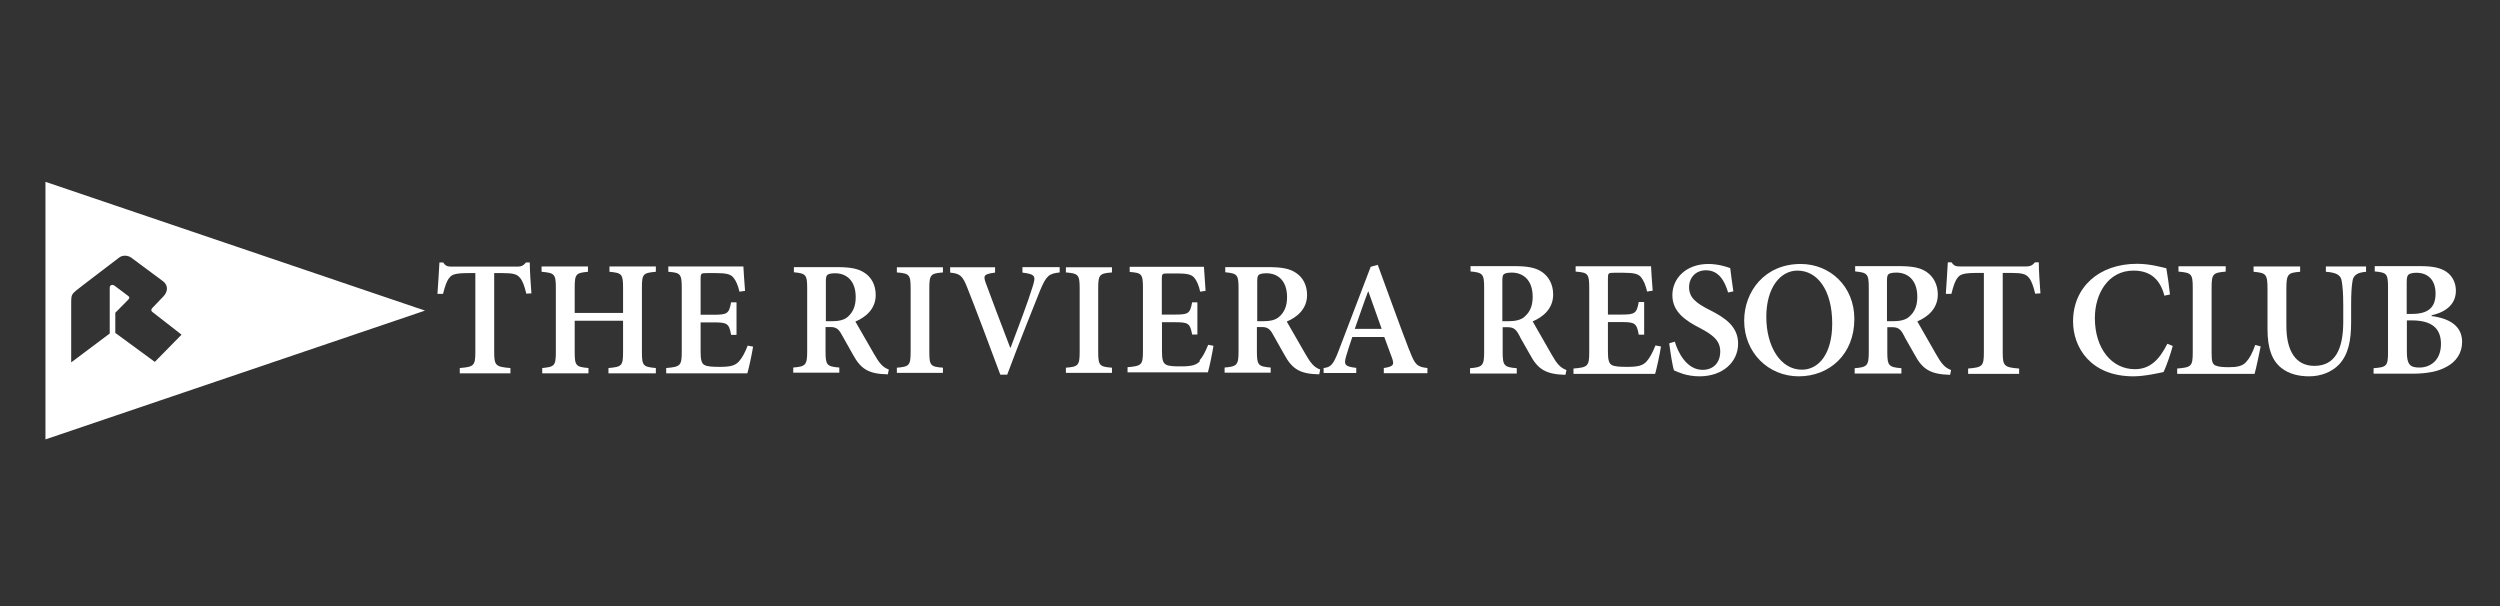
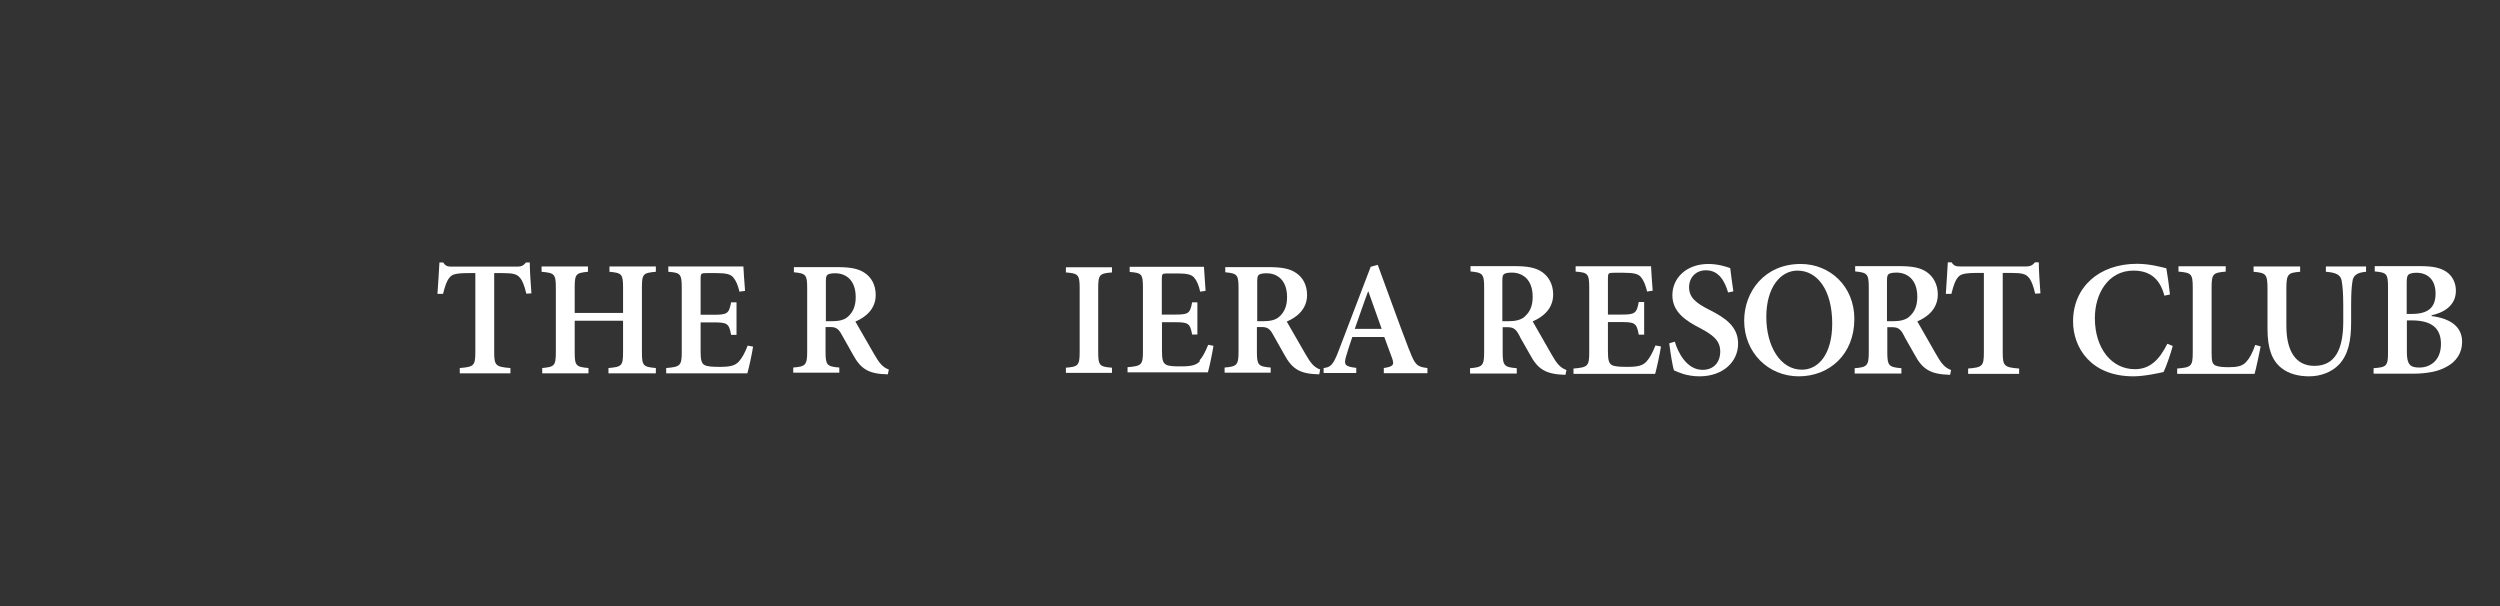
<svg xmlns="http://www.w3.org/2000/svg" width="330" height="80" viewBox="0 0 330 80" fill="none">
  <rect x="0" y="0" width="330" height="80" fill="#333333" stroke="none" />
-   <path d="M6 24V58L56.101 41L6 24ZM15.219 43.979V41.285L16.907 39.576C17.102 39.379 17.145 39.225 16.929 39.072L15.09 37.692C14.851 37.539 14.484 37.583 14.484 37.977V44.023L9.398 47.835V39.729C9.398 38.963 9.549 38.766 10.047 38.349C10.631 37.867 15.349 34.296 15.739 33.99C16.15 33.683 16.799 33.661 17.297 33.99L21.517 37.122C22.145 37.583 22.275 38.437 21.517 39.182L20.11 40.65C19.937 40.825 19.916 41.044 20.11 41.175L23.963 44.176L20.435 47.769L15.241 43.958L15.219 43.979Z" fill="white" />
-   <path d="M118.386 35.961C120.031 36.093 120.204 36.246 120.204 38.064V46.433C120.204 48.251 120.009 48.405 118.386 48.536V49.215H124.467V48.536C122.822 48.405 122.671 48.251 122.671 46.433V38.064C122.671 36.246 122.844 36.093 124.467 35.961V35.282H118.386V35.961Z" fill="white" />
-   <path d="M134.963 35.983C136.716 36.202 136.738 36.465 136.305 37.845C135.699 39.817 134.531 42.906 133.405 45.885H133.34C132.323 43.256 130.722 38.984 130.116 37.342C129.791 36.4 129.813 36.18 131.349 35.983V35.282H125.419V35.983C126.718 36.115 127.064 36.378 127.692 37.999C128.709 40.562 130.592 45.535 132.042 49.456H132.951C134.596 45.031 136.652 39.949 137.279 38.371C138.123 36.356 138.469 36.115 139.876 35.961V35.26H134.963V35.983Z" fill="white" />
  <path d="M140.699 35.961C142.322 36.093 142.516 36.246 142.516 38.064V46.433C142.516 48.251 142.322 48.405 140.699 48.536V49.215H146.78V48.536C145.135 48.405 144.962 48.251 144.962 46.433V38.064C144.962 36.246 145.135 36.093 146.78 35.961V35.282H140.699V35.961Z" fill="white" />
  <path d="M158.401 47.66C157.925 48.208 157.233 48.361 155.934 48.361C155.047 48.361 154.29 48.361 153.9 48.12C153.489 47.901 153.381 47.397 153.381 46.367V42.533H155.025C156.843 42.533 157.081 42.643 157.363 44.155H158.055V39.905H157.363C157.081 41.416 156.865 41.526 155.004 41.526H153.359V36.816C153.359 36.137 153.424 36.093 154.16 36.093H155.415C156.735 36.093 157.298 36.246 157.644 36.662C157.99 37.079 158.25 37.692 158.423 38.503L159.137 38.393C159.051 37.122 158.943 35.655 158.921 35.217H149.117V35.896C150.697 36.027 150.87 36.137 150.87 38.021V46.389C150.87 48.164 150.675 48.317 148.836 48.47V49.15H159.44C159.635 48.514 160.046 46.542 160.176 45.644L159.484 45.513C159.116 46.411 158.748 47.134 158.337 47.572" fill="white" />
  <path d="M168.205 44.461L169.504 46.762C170.543 48.689 171.56 49.369 174.135 49.412L174.265 48.777C173.421 48.47 172.988 47.901 172.296 46.696L169.85 42.446C171.213 41.876 172.534 40.781 172.534 38.941C172.534 37.604 171.949 36.597 171.084 36.027C170.261 35.458 169.201 35.26 167.426 35.26H161.734V35.939C163.314 36.093 163.487 36.268 163.487 38.021V46.411C163.487 48.186 163.271 48.383 161.648 48.514V49.193H167.729V48.514C166.084 48.383 165.911 48.186 165.911 46.411V43.169H166.582C167.448 43.169 167.729 43.563 168.184 44.417L168.205 44.461ZM168.833 41.833C168.313 42.271 167.621 42.402 166.669 42.402H165.954V37.144C165.954 36.662 165.998 36.421 166.149 36.29C166.301 36.158 166.625 36.071 167.188 36.071C168.53 36.071 169.893 36.903 169.893 39.225C169.893 40.343 169.569 41.197 168.833 41.833Z" fill="white" />
  <path d="M111.266 44.461L112.564 46.762C113.603 48.689 114.62 49.369 117.196 49.412L117.325 48.777C116.481 48.47 116.049 47.901 115.356 46.696L112.91 42.446C114.274 41.876 115.594 40.781 115.594 38.941C115.594 37.604 115.01 36.597 114.144 36.027C113.322 35.458 112.261 35.26 110.487 35.26H104.795V35.939C106.375 36.093 106.548 36.268 106.548 38.021V46.411C106.548 48.186 106.331 48.383 104.708 48.514V49.193H110.79V48.514C109.145 48.383 108.972 48.186 108.972 46.411V43.169H109.643C110.508 43.169 110.79 43.563 111.244 44.417L111.266 44.461ZM111.893 41.833C111.374 42.271 110.681 42.402 109.729 42.402H109.015V37.144C109.015 36.662 109.058 36.421 109.21 36.29C109.361 36.158 109.686 36.071 110.249 36.071C111.59 36.071 112.954 36.903 112.954 39.225C112.954 40.343 112.629 41.197 111.893 41.833Z" fill="white" />
  <path d="M186.038 46.258C184.61 42.555 183.246 38.7 181.861 34.954L180.931 35.217L176.689 46.324C175.953 48.273 175.585 48.47 174.719 48.58V49.237H179.026V48.558C177.468 48.383 177.36 48.12 177.706 46.959C177.944 46.104 178.247 45.272 178.507 44.483H182.727C183.116 45.513 183.484 46.521 183.744 47.244C184.069 48.164 183.939 48.383 182.662 48.58V49.259H188.419V48.58C187.055 48.426 186.774 48.164 186.06 46.28M178.831 43.41C179.416 41.789 179.957 40.124 180.584 38.481H180.628L182.381 43.41H178.831Z" fill="white" />
  <path d="M69.475 38.766C69.216 37.67 68.956 37.013 68.61 36.641C68.242 36.202 67.766 36.049 66.381 36.049H65.234V46.477C65.234 48.251 65.428 48.426 67.376 48.58V49.281H60.689V48.58C62.55 48.426 62.745 48.273 62.745 46.477V36.049H61.792C60.018 36.049 59.607 36.268 59.304 36.684C58.979 37.057 58.741 37.758 58.481 38.787H57.745C57.832 37.298 57.962 35.764 58.005 34.647H58.503C58.828 35.151 59.109 35.195 59.693 35.195H68.263C68.826 35.195 69.086 35.063 69.432 34.647H69.93C69.93 35.589 70.038 37.385 70.146 38.722L69.432 38.766H69.475Z" fill="white" />
  <path d="M86.572 35.874C84.884 36.027 84.733 36.158 84.733 37.977V46.477C84.733 48.295 84.906 48.426 86.572 48.58V49.281H80.318V48.58C82.071 48.426 82.244 48.295 82.244 46.477V42.336H75.86V46.477C75.86 48.295 76.033 48.426 77.678 48.58V49.281H71.575V48.58C73.176 48.426 73.371 48.295 73.371 46.477V37.977C73.371 36.158 73.176 36.027 71.488 35.874V35.173H77.613V35.874C76.033 36.027 75.86 36.158 75.86 37.977V41.307H82.244V37.977C82.244 36.158 82.071 36.027 80.448 35.874V35.173H86.572V35.874Z" fill="white" />
  <path d="M99.406 45.754C99.276 46.652 98.843 48.646 98.648 49.281H87.936V48.58C89.797 48.426 89.992 48.273 89.992 46.455V38.021C89.992 36.115 89.797 36.005 88.217 35.874V35.173H98.129C98.129 35.611 98.259 37.1 98.346 38.393L97.61 38.503C97.415 37.67 97.155 37.057 96.809 36.641C96.463 36.202 95.878 36.049 94.558 36.049H93.303C92.546 36.049 92.481 36.093 92.481 36.794V41.548H94.125C96.008 41.548 96.225 41.416 96.506 39.905H97.22V44.199H96.506C96.225 42.665 95.987 42.555 94.147 42.555H92.481V46.411C92.481 47.463 92.589 47.967 93 48.186C93.411 48.405 94.147 48.426 95.056 48.426C96.355 48.426 97.047 48.273 97.545 47.704C97.956 47.244 98.346 46.542 98.692 45.622L99.406 45.754Z" fill="white" />
  <path d="M251.396 44.461L252.716 46.783C253.755 48.733 254.794 49.412 257.413 49.478L257.543 48.843C256.699 48.536 256.244 47.967 255.551 46.74L253.084 42.424C254.469 41.833 255.79 40.737 255.79 38.875C255.79 37.517 255.184 36.509 254.34 35.917C253.496 35.326 252.413 35.129 250.639 35.129H244.882V35.83C246.484 35.983 246.678 36.158 246.678 37.955V46.477C246.678 48.273 246.462 48.47 244.817 48.602V49.303H250.985V48.602C249.319 48.47 249.124 48.273 249.124 46.477V43.191H249.795C250.682 43.191 250.963 43.585 251.418 44.461H251.396ZM252.024 41.811C251.504 42.249 250.79 42.402 249.816 42.402H249.081V37.079C249.081 36.575 249.124 36.334 249.275 36.202C249.427 36.071 249.751 35.983 250.336 35.983C251.699 35.983 253.084 36.838 253.084 39.182C253.084 40.321 252.76 41.175 252.002 41.811" fill="white" />
  <path d="M200.625 44.461L201.945 46.783C202.984 48.733 204.022 49.412 206.641 49.478L206.771 48.843C205.927 48.536 205.472 47.967 204.78 46.74L202.313 42.424C203.698 41.833 205.018 40.737 205.018 38.875C205.018 37.517 204.412 36.509 203.568 35.917C202.724 35.326 201.642 35.129 199.867 35.129H194.11V35.83C195.712 35.983 195.907 36.158 195.907 37.955V46.477C195.907 48.273 195.69 48.47 194.046 48.602V49.303H200.213V48.602C198.547 48.47 198.352 48.273 198.352 46.477V43.191H199.023C199.91 43.191 200.192 43.585 200.646 44.461H200.625ZM201.252 41.811C200.733 42.249 200.019 42.402 199.045 42.402H198.309V37.079C198.309 36.575 198.352 36.334 198.504 36.202C198.655 36.071 198.98 35.983 199.564 35.983C200.928 35.983 202.313 36.838 202.313 39.182C202.313 40.321 201.988 41.175 201.231 41.811" fill="white" />
  <path d="M219.237 45.798C219.107 46.696 218.674 48.689 218.479 49.347H207.701V48.646C209.584 48.492 209.779 48.339 209.779 46.499V38.021C209.779 36.093 209.584 35.983 207.983 35.852V35.151H217.938C217.938 35.589 218.068 37.1 218.154 38.371L217.419 38.481C217.224 37.648 216.964 37.013 216.618 36.597C216.272 36.158 215.687 36.005 214.346 36.005H213.069C212.311 36.005 212.246 36.049 212.246 36.75V41.526H213.913C215.817 41.526 216.034 41.394 216.315 39.861H217.029V44.176H216.315C216.034 42.621 215.796 42.512 213.934 42.512H212.246V46.389C212.246 47.441 212.354 47.967 212.766 48.186C213.177 48.405 213.934 48.426 214.843 48.426C216.163 48.426 216.856 48.273 217.354 47.704C217.765 47.244 218.154 46.521 218.522 45.6L219.237 45.732V45.798Z" fill="white" />
  <path d="M228.11 38.612C227.699 37.232 226.963 35.676 225.188 35.676C223.803 35.676 222.959 36.684 222.959 37.911C222.959 39.269 223.846 39.992 225.664 40.912C227.72 41.942 229.43 43.103 229.43 45.359C229.43 47.791 227.396 49.675 224.344 49.675C223.522 49.675 222.786 49.544 222.202 49.369C221.617 49.171 221.228 49.018 220.968 48.887C220.773 48.361 220.492 46.521 220.34 45.316L221.076 45.097C221.466 46.477 222.634 48.821 224.734 48.821C226.184 48.821 227.071 47.857 227.071 46.389C227.071 44.921 226.032 44.176 224.431 43.322C222.504 42.336 220.752 41.175 220.752 38.963C220.752 36.75 222.548 34.844 225.513 34.844C226.746 34.844 227.872 35.195 228.391 35.392C228.478 36.18 228.607 37.1 228.802 38.459L228.088 38.612H228.11Z" fill="white" />
  <path d="M244.774 42.095C244.774 46.805 241.463 49.675 237.437 49.675C233.412 49.675 230.231 46.542 230.231 42.336C230.231 38.525 232.893 34.844 237.697 34.844C241.528 34.844 244.774 37.758 244.774 42.095ZM233.152 41.833C233.152 45.688 234.992 48.799 237.849 48.799C240.034 48.799 241.852 46.762 241.852 42.709C241.852 38.262 239.883 35.72 237.264 35.72C235.013 35.72 233.152 37.955 233.152 41.833Z" fill="white" />
  <path d="M268.645 38.766C268.385 37.67 268.125 36.991 267.779 36.619C267.411 36.18 266.935 36.027 265.528 36.027H264.36V46.521C264.36 48.317 264.555 48.492 266.524 48.646V49.347H259.793V48.646C261.676 48.492 261.871 48.339 261.871 46.521V36.027H260.919C259.122 36.027 258.711 36.246 258.408 36.662C258.084 37.035 257.846 37.736 257.586 38.787H256.85C256.937 37.276 257.066 35.764 257.11 34.625H257.607C257.932 35.129 258.213 35.173 258.819 35.173H267.433C267.996 35.173 268.255 35.041 268.623 34.625H269.121C269.121 35.567 269.229 37.363 269.337 38.722L268.623 38.766H268.645Z" fill="white" />
  <path d="M286.802 45.666C286.521 46.718 285.958 48.361 285.59 49.106C285.006 49.237 283.08 49.675 281.608 49.675C276.003 49.675 273.644 45.907 273.644 42.424C273.644 37.911 277.063 34.822 282.084 34.822C283.837 34.822 285.374 35.282 285.958 35.414C286.153 36.619 286.305 37.604 286.434 38.875L285.699 39.028C285.049 36.531 283.513 35.72 281.608 35.72C278.319 35.72 276.522 38.722 276.522 41.986C276.522 46.017 278.752 48.733 281.803 48.733C283.751 48.733 285.006 47.55 286.088 45.381L286.802 45.666Z" fill="white" />
  <path d="M298.402 45.754C298.229 46.608 297.796 48.733 297.602 49.347H287.387V48.646C289.248 48.492 289.443 48.361 289.443 46.499V37.999C289.443 36.137 289.269 36.005 287.56 35.852V35.151H293.793V35.852C292.126 36.005 291.931 36.115 291.931 37.999V46.564C291.931 47.638 292.018 48.054 292.451 48.251C292.84 48.426 293.468 48.47 294.225 48.47C295.264 48.47 296.022 48.339 296.519 47.747C296.931 47.309 297.32 46.608 297.688 45.535L298.424 45.732L298.402 45.754Z" fill="white" />
  <path d="M312.361 35.874C311.128 35.961 310.608 36.356 310.522 37.166C310.413 37.824 310.349 38.678 310.349 40.365V42.533C310.349 44.965 309.981 46.805 308.747 48.12C307.751 49.15 306.302 49.675 304.808 49.675C303.445 49.675 302.146 49.369 301.151 48.58C299.896 47.594 299.311 45.973 299.311 43.432V38.174C299.311 36.158 299.116 36.027 297.472 35.874V35.173H303.618V35.874C301.995 36.005 301.8 36.158 301.8 38.174V42.994C301.8 46.345 303.034 48.295 305.501 48.295C308.249 48.295 309.31 46.083 309.31 42.446V40.365C309.31 38.656 309.223 37.801 309.115 37.144C309.007 36.356 308.509 35.983 307.016 35.874V35.173H312.318V35.874H312.361Z" fill="white" />
  <path d="M320.975 41.723C323.355 42.03 325 43.037 325 45.141C325 46.608 324.199 47.747 322.966 48.405C321.862 49.04 320.304 49.325 318.529 49.325H313.313V48.602C315.045 48.47 315.218 48.317 315.218 46.477V37.977C315.218 36.115 315.066 35.983 313.465 35.83V35.129H319.481C321.126 35.129 322.143 35.348 322.922 35.874C323.702 36.4 324.178 37.32 324.178 38.371C324.178 40.452 322.403 41.307 320.975 41.613V41.723ZM318.356 41.438C320.563 41.438 321.494 40.562 321.494 38.744C321.494 36.925 320.455 36.005 318.962 36.005C318.464 36.005 318.075 36.115 317.923 36.246C317.75 36.4 317.685 36.684 317.685 37.254V41.438H318.356ZM317.707 46.477C317.707 48.076 318.118 48.536 319.373 48.514C320.78 48.514 322.208 47.594 322.208 45.403C322.208 43.213 320.845 42.292 318.334 42.292H317.707V46.499V46.477Z" fill="white" />
</svg>